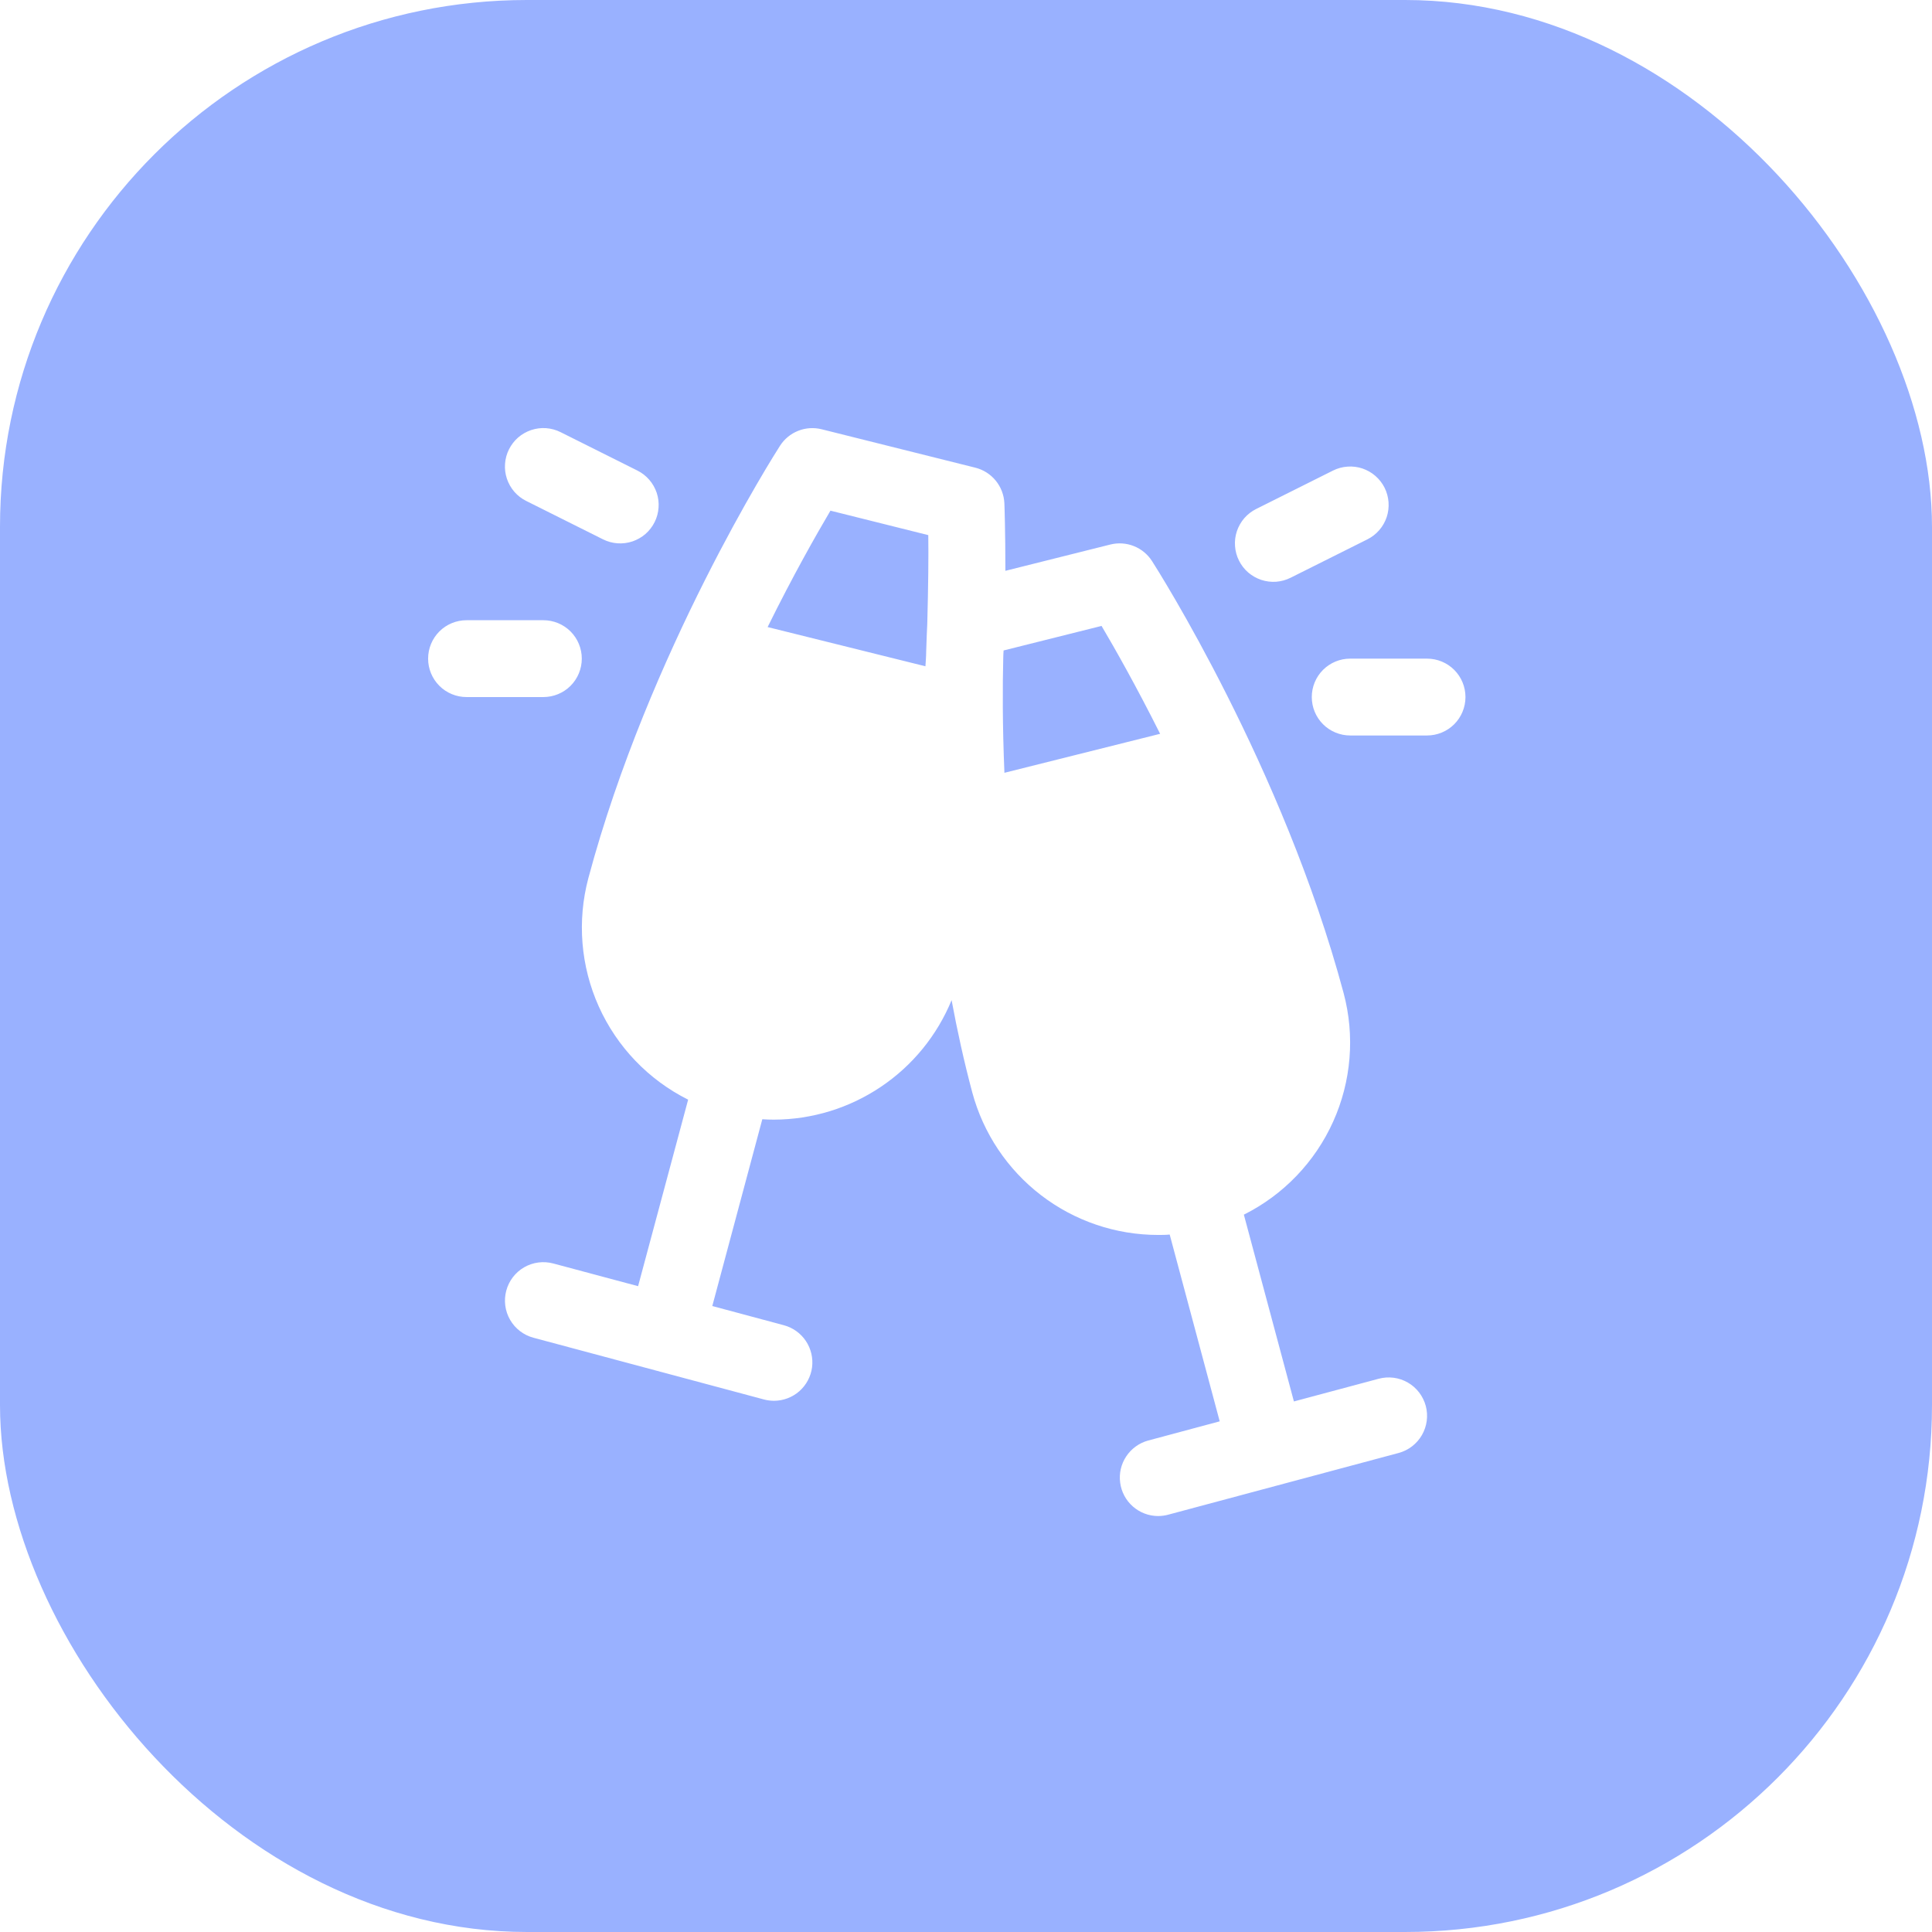
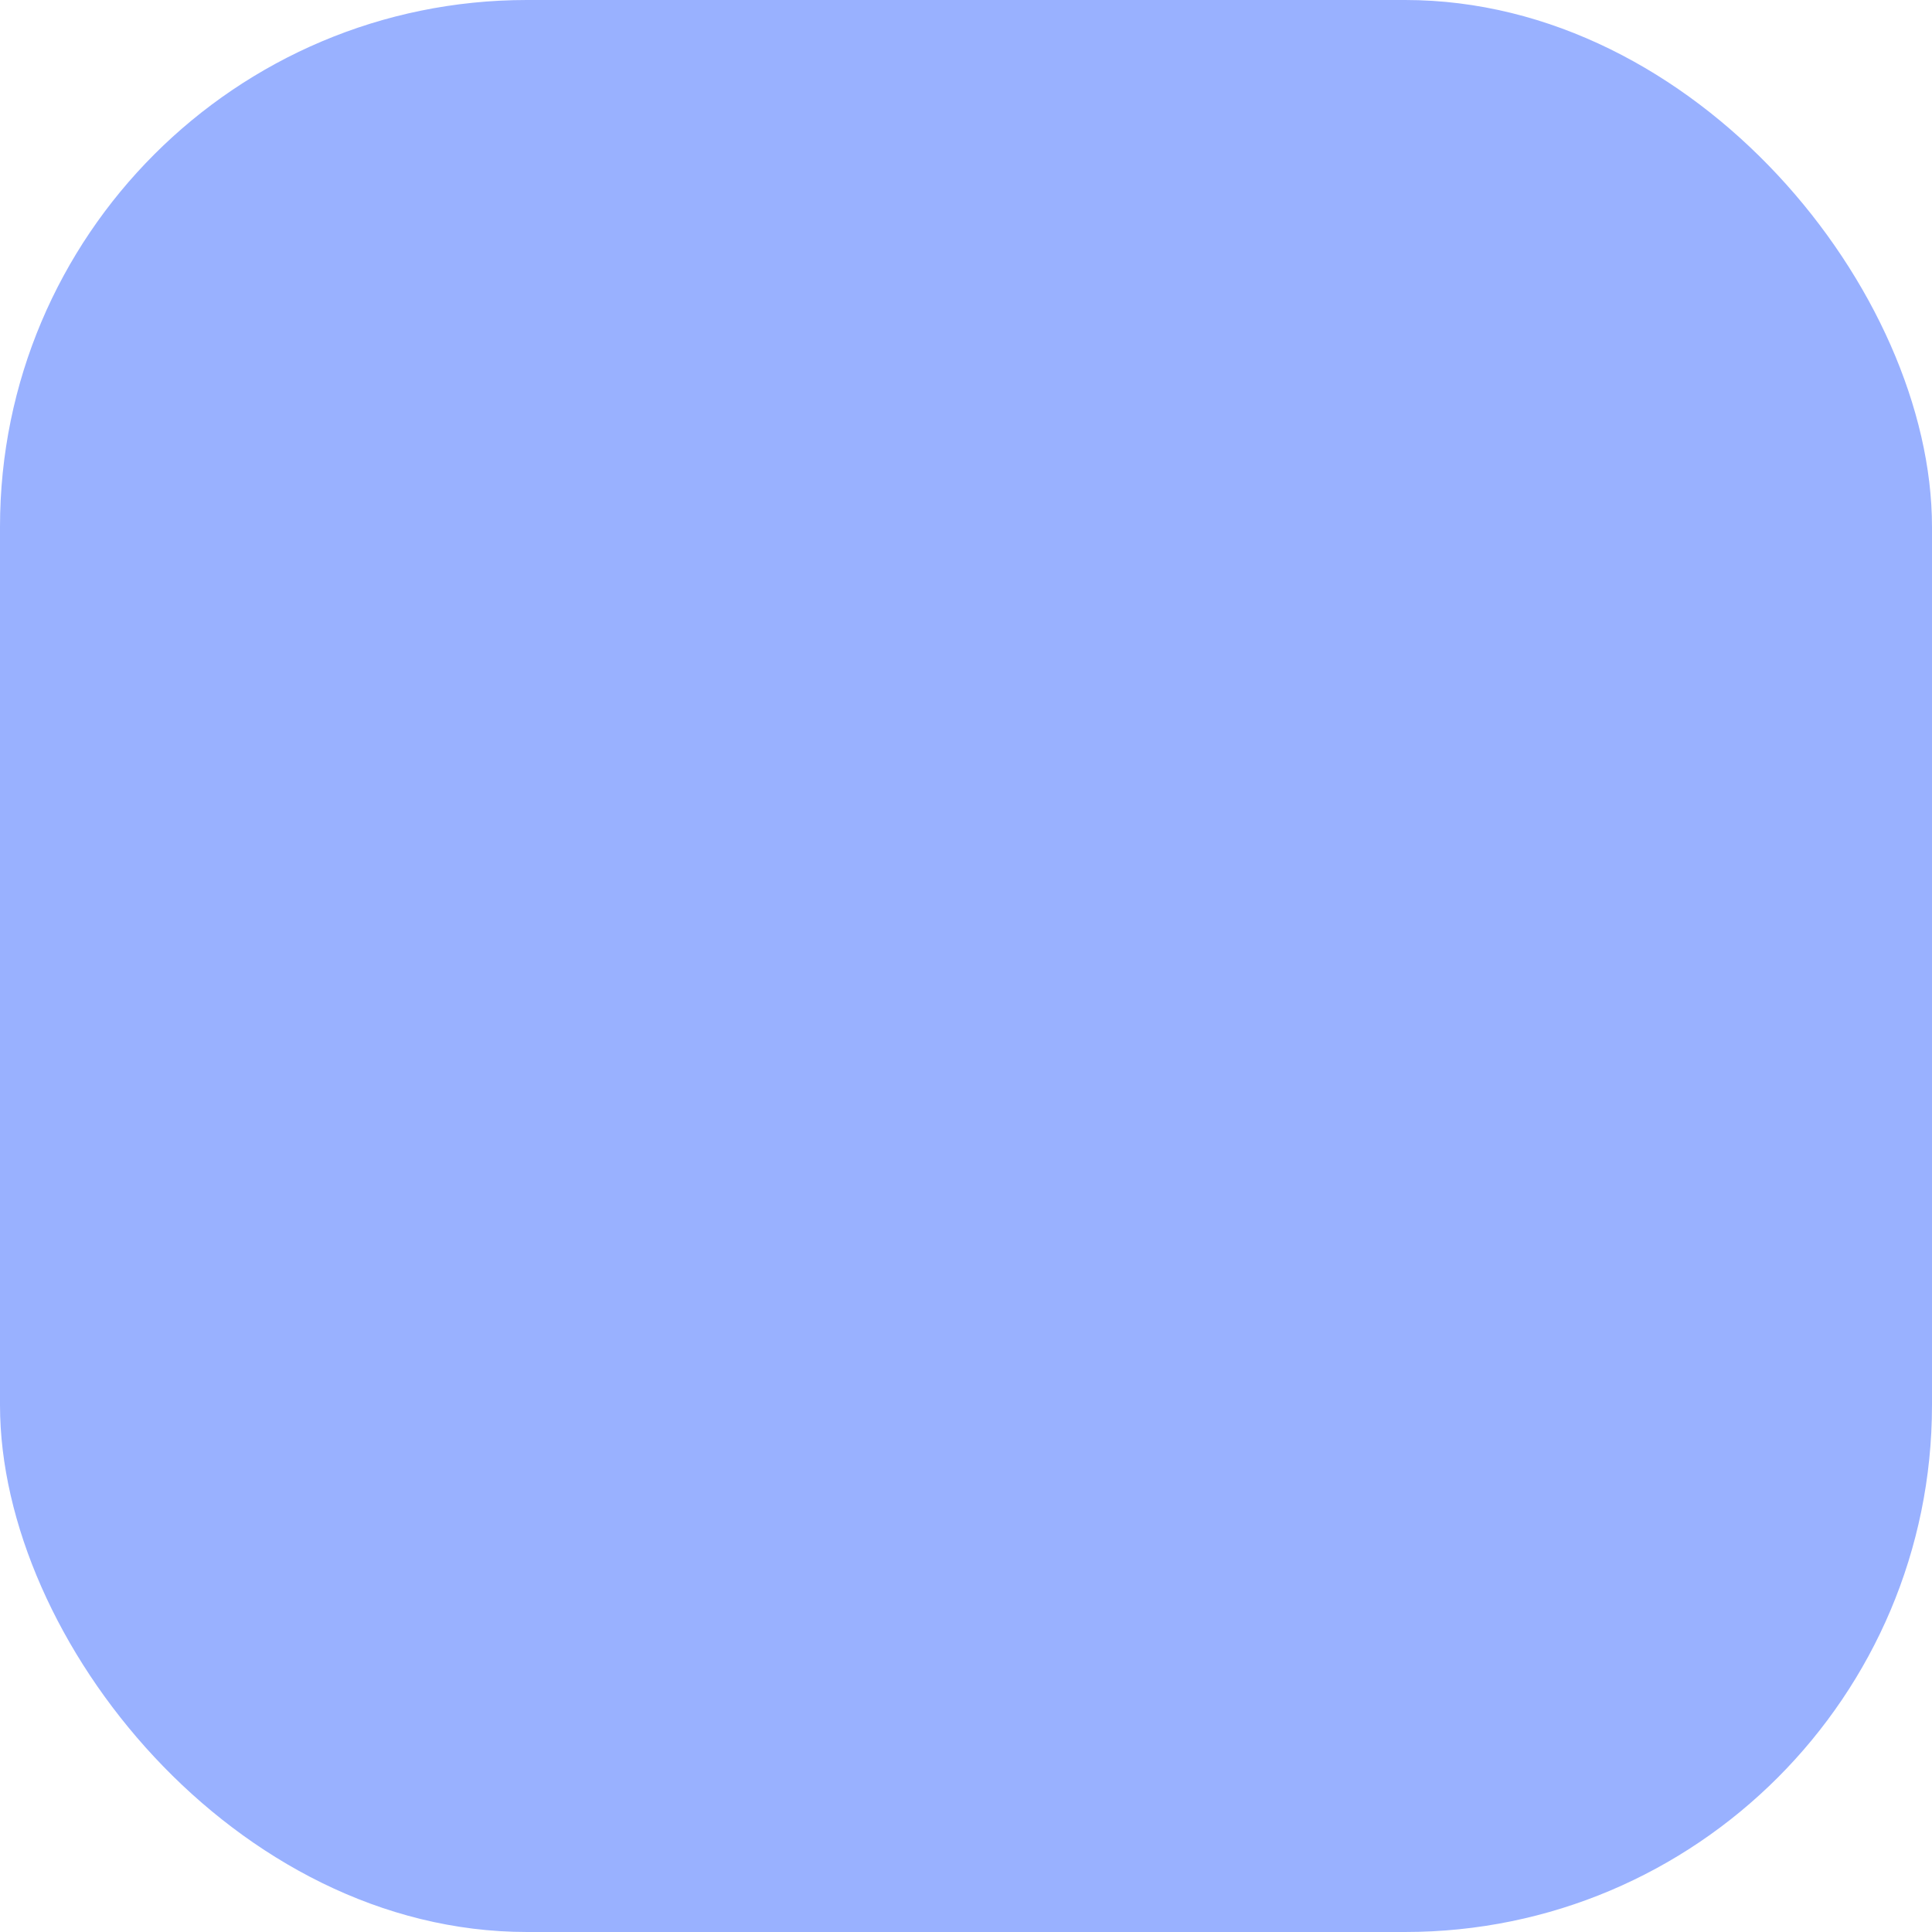
<svg xmlns="http://www.w3.org/2000/svg" width="44" height="44" viewBox="0 0 44 44" fill="none">
  <g filter="url(#filter0_i_99_4142)">
    <rect width="44" height="44" rx="12" fill="#99B1FF" />
    <g clip-path="url(#clip0_99_4142)">
-       <path d="M31.399 31.4L29.468 31.917L28.328 27.663C29.23 27.212 29.948 26.463 30.362 25.544C30.776 24.625 30.86 23.591 30.6 22.617C29.222 17.476 26.359 12.968 26.237 12.779C26.138 12.624 25.994 12.505 25.823 12.437C25.653 12.369 25.466 12.357 25.288 12.401L22.897 13C22.897 12.097 22.877 11.531 22.874 11.46C22.865 11.272 22.796 11.091 22.677 10.946C22.558 10.8 22.395 10.697 22.212 10.651L18.712 9.776C18.534 9.732 18.347 9.744 18.177 9.812C18.006 9.88 17.862 9.999 17.763 10.154C17.641 10.343 14.778 14.849 13.4 19.997C13.14 20.971 13.224 22.005 13.638 22.925C14.052 23.844 14.77 24.593 15.672 25.044L14.532 29.292L12.601 28.775C12.377 28.715 12.138 28.746 11.937 28.862C11.736 28.978 11.59 29.169 11.53 29.394C11.47 29.618 11.501 29.857 11.617 30.058C11.733 30.259 11.924 30.406 12.149 30.466L17.399 31.872C17.473 31.892 17.549 31.901 17.625 31.902C17.837 31.902 18.043 31.825 18.203 31.685C18.362 31.545 18.466 31.352 18.494 31.141C18.521 30.93 18.471 30.717 18.353 30.54C18.235 30.364 18.057 30.236 17.851 30.181L16.222 29.744L17.361 25.49C17.45 25.496 17.538 25.499 17.625 25.499C18.493 25.497 19.341 25.237 20.061 24.752C20.782 24.268 21.342 23.581 21.672 22.778C21.801 23.474 21.956 24.18 22.143 24.88C22.394 25.811 22.944 26.633 23.709 27.22C24.474 27.807 25.411 28.125 26.375 28.125C26.462 28.125 26.55 28.125 26.639 28.116L27.778 32.37L26.149 32.807C25.944 32.863 25.767 32.991 25.65 33.167C25.532 33.343 25.483 33.556 25.511 33.766C25.538 33.976 25.641 34.169 25.8 34.309C25.959 34.449 26.163 34.526 26.375 34.527C26.451 34.526 26.527 34.517 26.601 34.497L31.851 33.091C32.076 33.031 32.267 32.884 32.383 32.683C32.499 32.482 32.531 32.243 32.471 32.019C32.41 31.794 32.264 31.603 32.063 31.487C31.862 31.371 31.623 31.34 31.399 31.4ZM25.087 14.255C25.391 14.769 25.877 15.627 26.421 16.712L22.875 17.6C22.829 16.506 22.833 15.604 22.848 14.998C22.848 14.937 22.853 14.875 22.856 14.814L25.087 14.255ZM18.913 11.63L21.141 12.187C21.148 12.655 21.141 13.354 21.118 14.207C21.112 14.339 21.101 14.556 21.093 14.846C21.093 14.955 21.082 15.065 21.076 15.174L17.482 14.281C18.062 13.105 18.592 12.174 18.913 11.63ZM28.217 12.767C28.165 12.664 28.135 12.552 28.127 12.437C28.118 12.322 28.133 12.207 28.169 12.098C28.206 11.989 28.263 11.888 28.338 11.801C28.414 11.714 28.506 11.643 28.608 11.592L30.358 10.717C30.461 10.665 30.573 10.635 30.688 10.627C30.803 10.618 30.918 10.633 31.027 10.669C31.136 10.706 31.237 10.763 31.324 10.839C31.41 10.914 31.482 11.006 31.533 11.108C31.584 11.211 31.615 11.323 31.623 11.438C31.631 11.553 31.617 11.668 31.581 11.777C31.544 11.886 31.487 11.987 31.411 12.074C31.336 12.161 31.244 12.232 31.142 12.283L29.392 13.158C29.289 13.21 29.177 13.24 29.062 13.249C28.947 13.257 28.832 13.242 28.723 13.206C28.614 13.169 28.513 13.112 28.426 13.037C28.339 12.961 28.268 12.87 28.217 12.767ZM33.375 15.875C33.375 16.107 33.283 16.33 33.119 16.494C32.955 16.658 32.732 16.75 32.5 16.75H30.75C30.518 16.75 30.295 16.658 30.131 16.494C29.967 16.33 29.875 16.107 29.875 15.875C29.875 15.643 29.967 15.42 30.131 15.256C30.295 15.092 30.518 15 30.75 15H32.5C32.732 15 32.955 15.092 33.119 15.256C33.283 15.42 33.375 15.643 33.375 15.875ZM11.592 10.233C11.643 10.131 11.714 10.039 11.801 9.963C11.888 9.888 11.989 9.831 12.098 9.794C12.207 9.758 12.322 9.743 12.437 9.751C12.552 9.76 12.664 9.79 12.767 9.842L14.517 10.717C14.619 10.768 14.711 10.839 14.786 10.926C14.862 11.013 14.919 11.114 14.956 11.223C14.992 11.332 15.007 11.447 14.998 11.562C14.99 11.677 14.96 11.789 14.908 11.892C14.857 11.994 14.786 12.086 14.699 12.162C14.612 12.237 14.511 12.294 14.402 12.331C14.182 12.404 13.941 12.387 13.733 12.283L11.983 11.408C11.88 11.357 11.789 11.286 11.713 11.199C11.638 11.112 11.581 11.011 11.544 10.902C11.508 10.793 11.493 10.678 11.502 10.563C11.51 10.448 11.54 10.336 11.592 10.233ZM12.375 15.875H10.625C10.393 15.875 10.17 15.783 10.006 15.619C9.842 15.455 9.75 15.232 9.75 15C9.75 14.768 9.842 14.545 10.006 14.381C10.17 14.217 10.393 14.125 10.625 14.125H12.375C12.607 14.125 12.83 14.217 12.994 14.381C13.158 14.545 13.25 14.768 13.25 15C13.25 15.232 13.158 15.455 12.994 15.619C12.83 15.783 12.607 15.875 12.375 15.875Z" fill="white" />
-     </g>
+       </g>
  </g>
  <defs>
    <filter id="filter0_i_99_4142" x="0" y="0" width="44" height="44" filterUnits="userSpaceOnUse" color-interpolation-filters="sRGB">
      <feFlood flood-opacity="0" result="BackgroundImageFix" />
      <feBlend mode="normal" in="SourceGraphic" in2="BackgroundImageFix" result="shape" />
      <feColorMatrix in="SourceAlpha" type="matrix" values="0 0 0 0 0 0 0 0 0 0 0 0 0 0 0 0 0 0 127 0" result="hardAlpha" />
      <feOffset />
      <feGaussianBlur stdDeviation="5" />
      <feComposite in2="hardAlpha" operator="arithmetic" k2="-1" k3="1" />
      <feColorMatrix type="matrix" values="0 0 0 0 1 0 0 0 0 1 0 0 0 0 1 0 0 0 0.25 0" />
      <feBlend mode="normal" in2="shape" result="effect1_innerShadow_99_4142" />
    </filter>
    <clipPath id="clip0_99_4142">
-       <rect width="28" height="28" fill="white" transform="translate(8 8)" />
-     </clipPath>
+       </clipPath>
  </defs>
</svg>